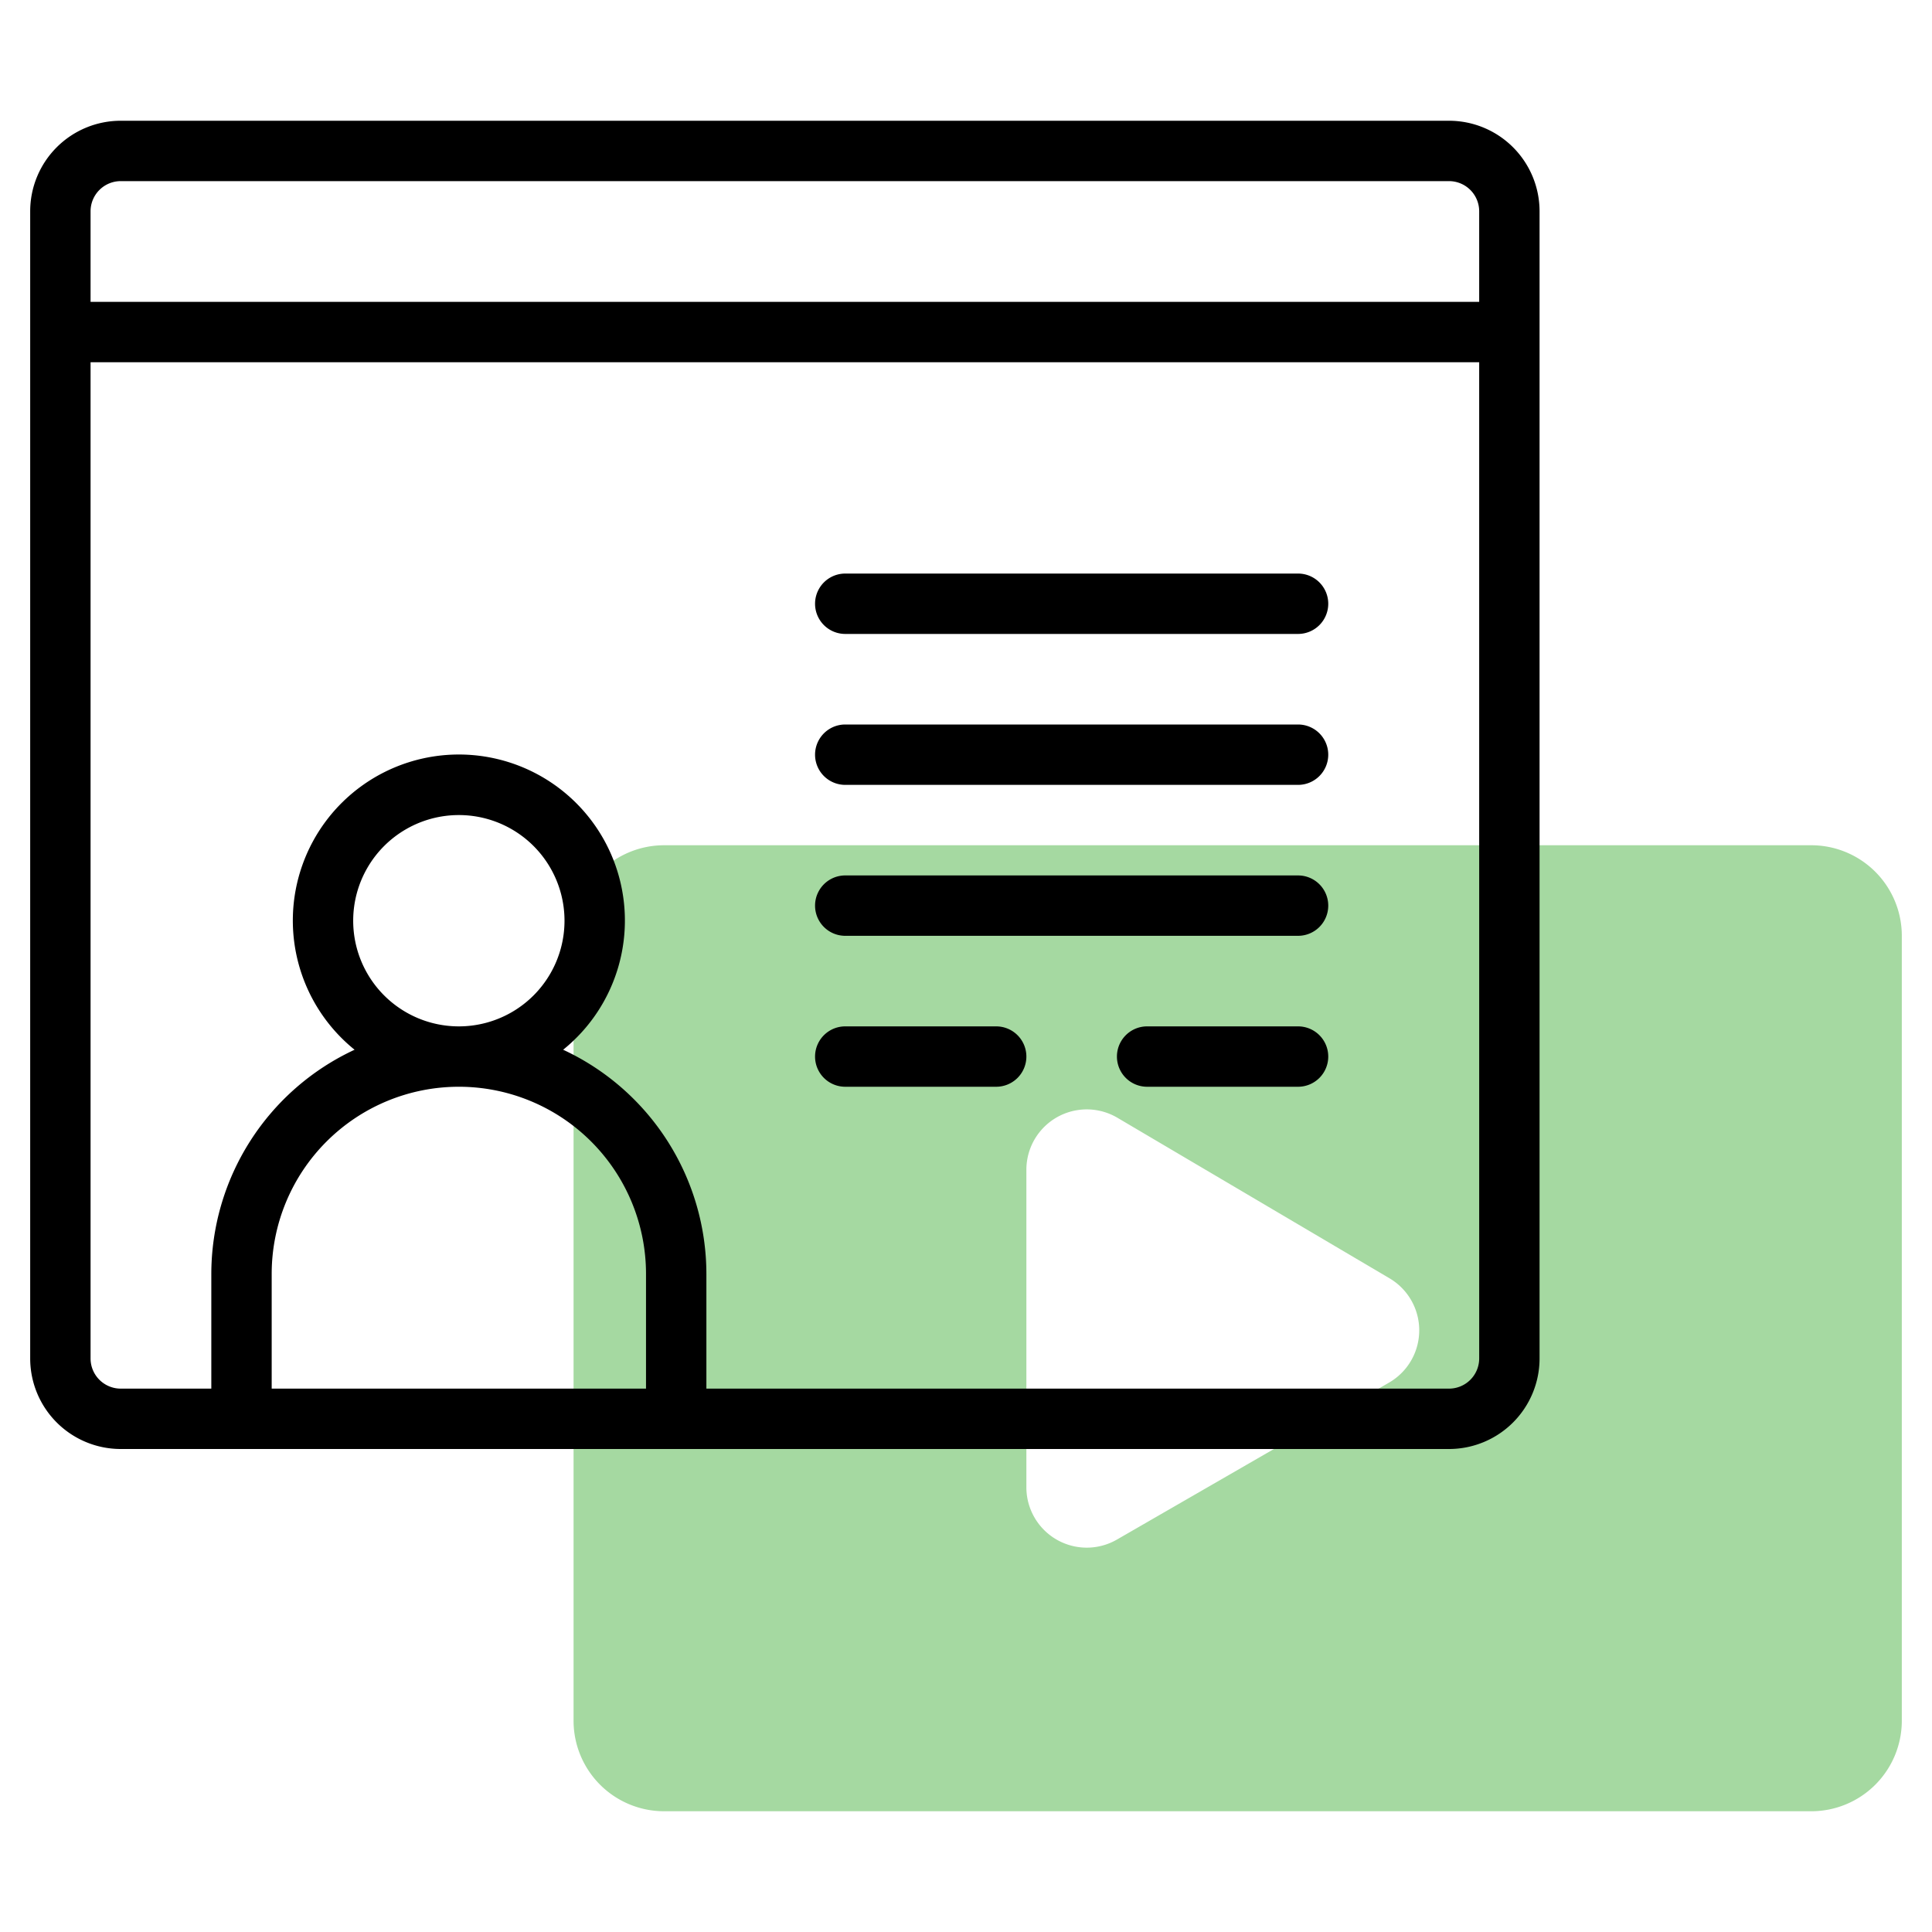
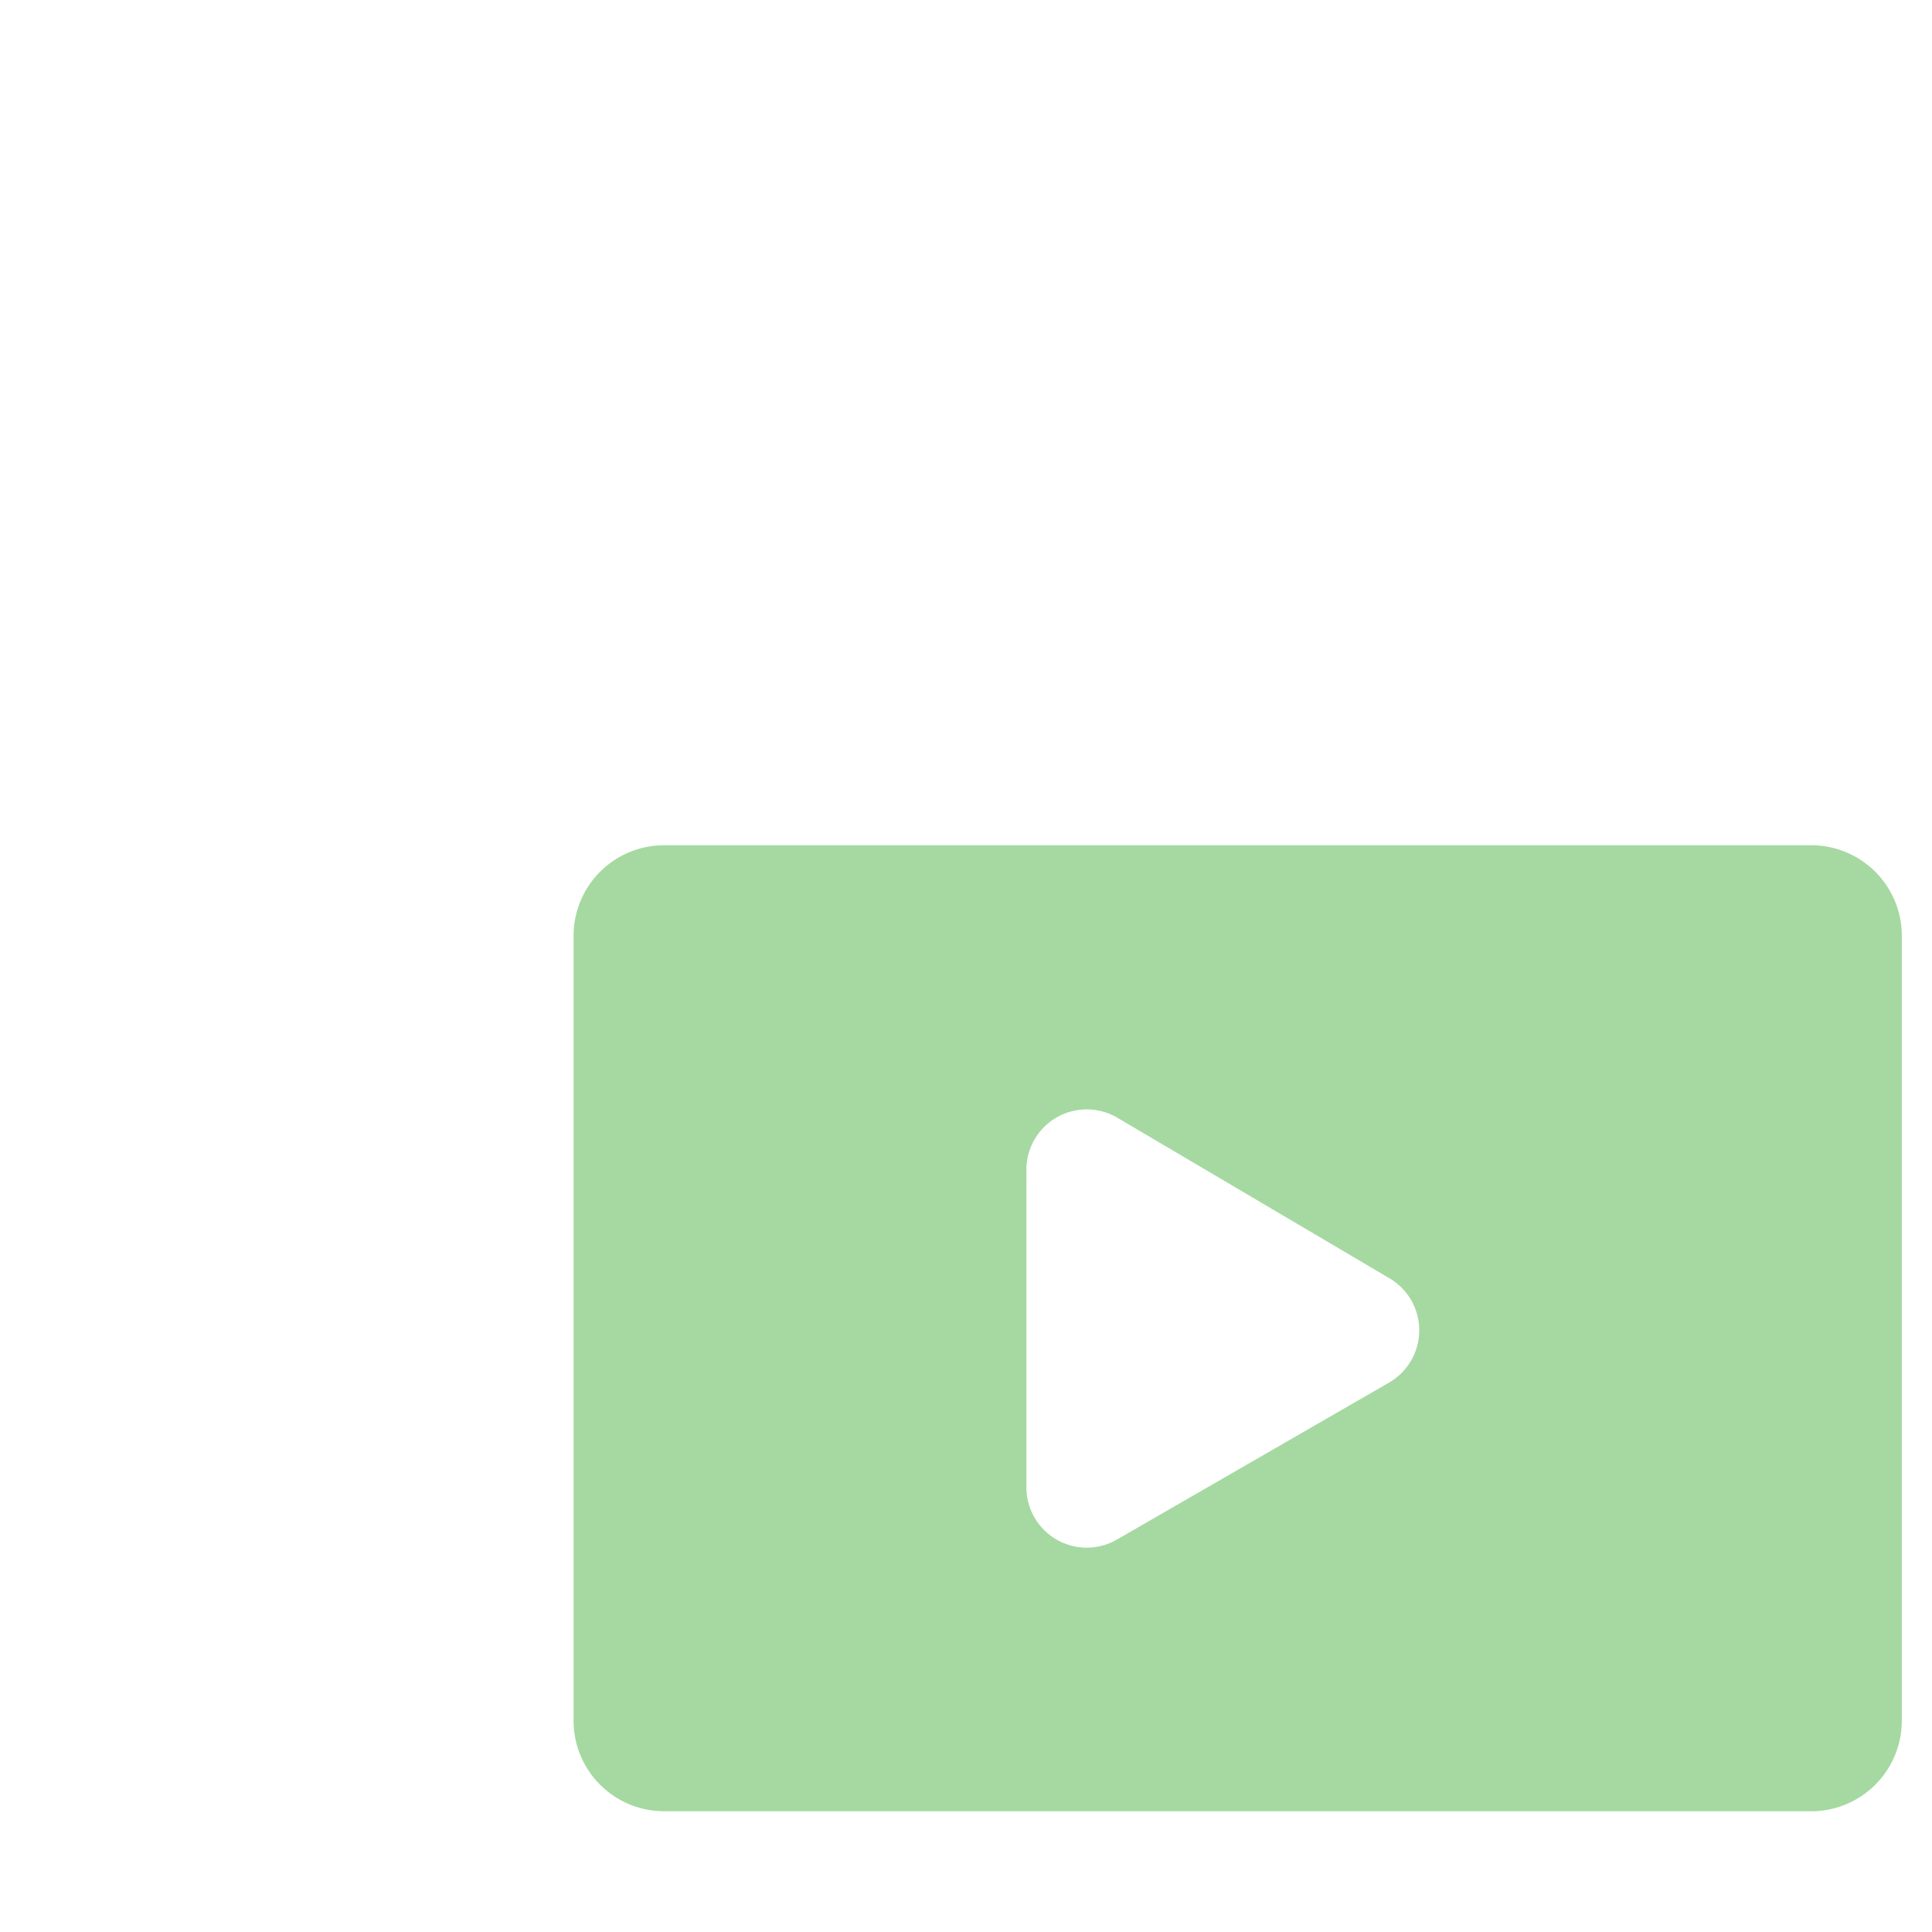
<svg xmlns="http://www.w3.org/2000/svg" width="64" height="64" fill="none">
  <path d="M60 28H22a3 3 0 00-3 3v26a3 3 0 003 3h38a3 3 0 003-3V31a3 3 0 00-3-3zM46.015 45.8L37 51a2 2 0 01-3-1.732V38.751a2 2 0 013.017-1.723l9.015 5.319a2 2 0 01-.017 3.453z" fill="#A5D9A1" />
-   <path d="M48 4H4a3 3 0 00-3 3v38a3 3 0 003 3h44a3 3 0 003-3V7a3 3 0 00-3-3zM4 6h44a1 1 0 011 1v3H3V7a1 1 0 011-1zm7.7 24.5a3.5 3.5 0 117 0 3.5 3.5 0 01-7 0zM21.4 46H9v-3.8a6.2 6.2 0 0112.4 0V46zM48 46H23.4v-3.8a8.2 8.2 0 00-4.745-7.426 5.5 5.5 0 10-6.909 0A8.2 8.2 0 007 42.2V46H4a1 1 0 01-1-1V12h46v33a1 1 0 01-1 1zm-4-21a1 1 0 01-1 1H28a1 1 0 010-2h15a1 1 0 011 1zm0-5a1 1 0 01-1 1H28a1 1 0 010-2h15a1 1 0 011 1zm0 10a1 1 0 01-1 1H28a1 1 0 010-2h15a1 1 0 011 1zm-10 5a1 1 0 01-1 1h-5a1 1 0 010-2h5a1 1 0 011 1zm10 0a1 1 0 01-1 1h-5a1 1 0 010-2h5a1 1 0 011 1z" fill="#000" />
</svg>